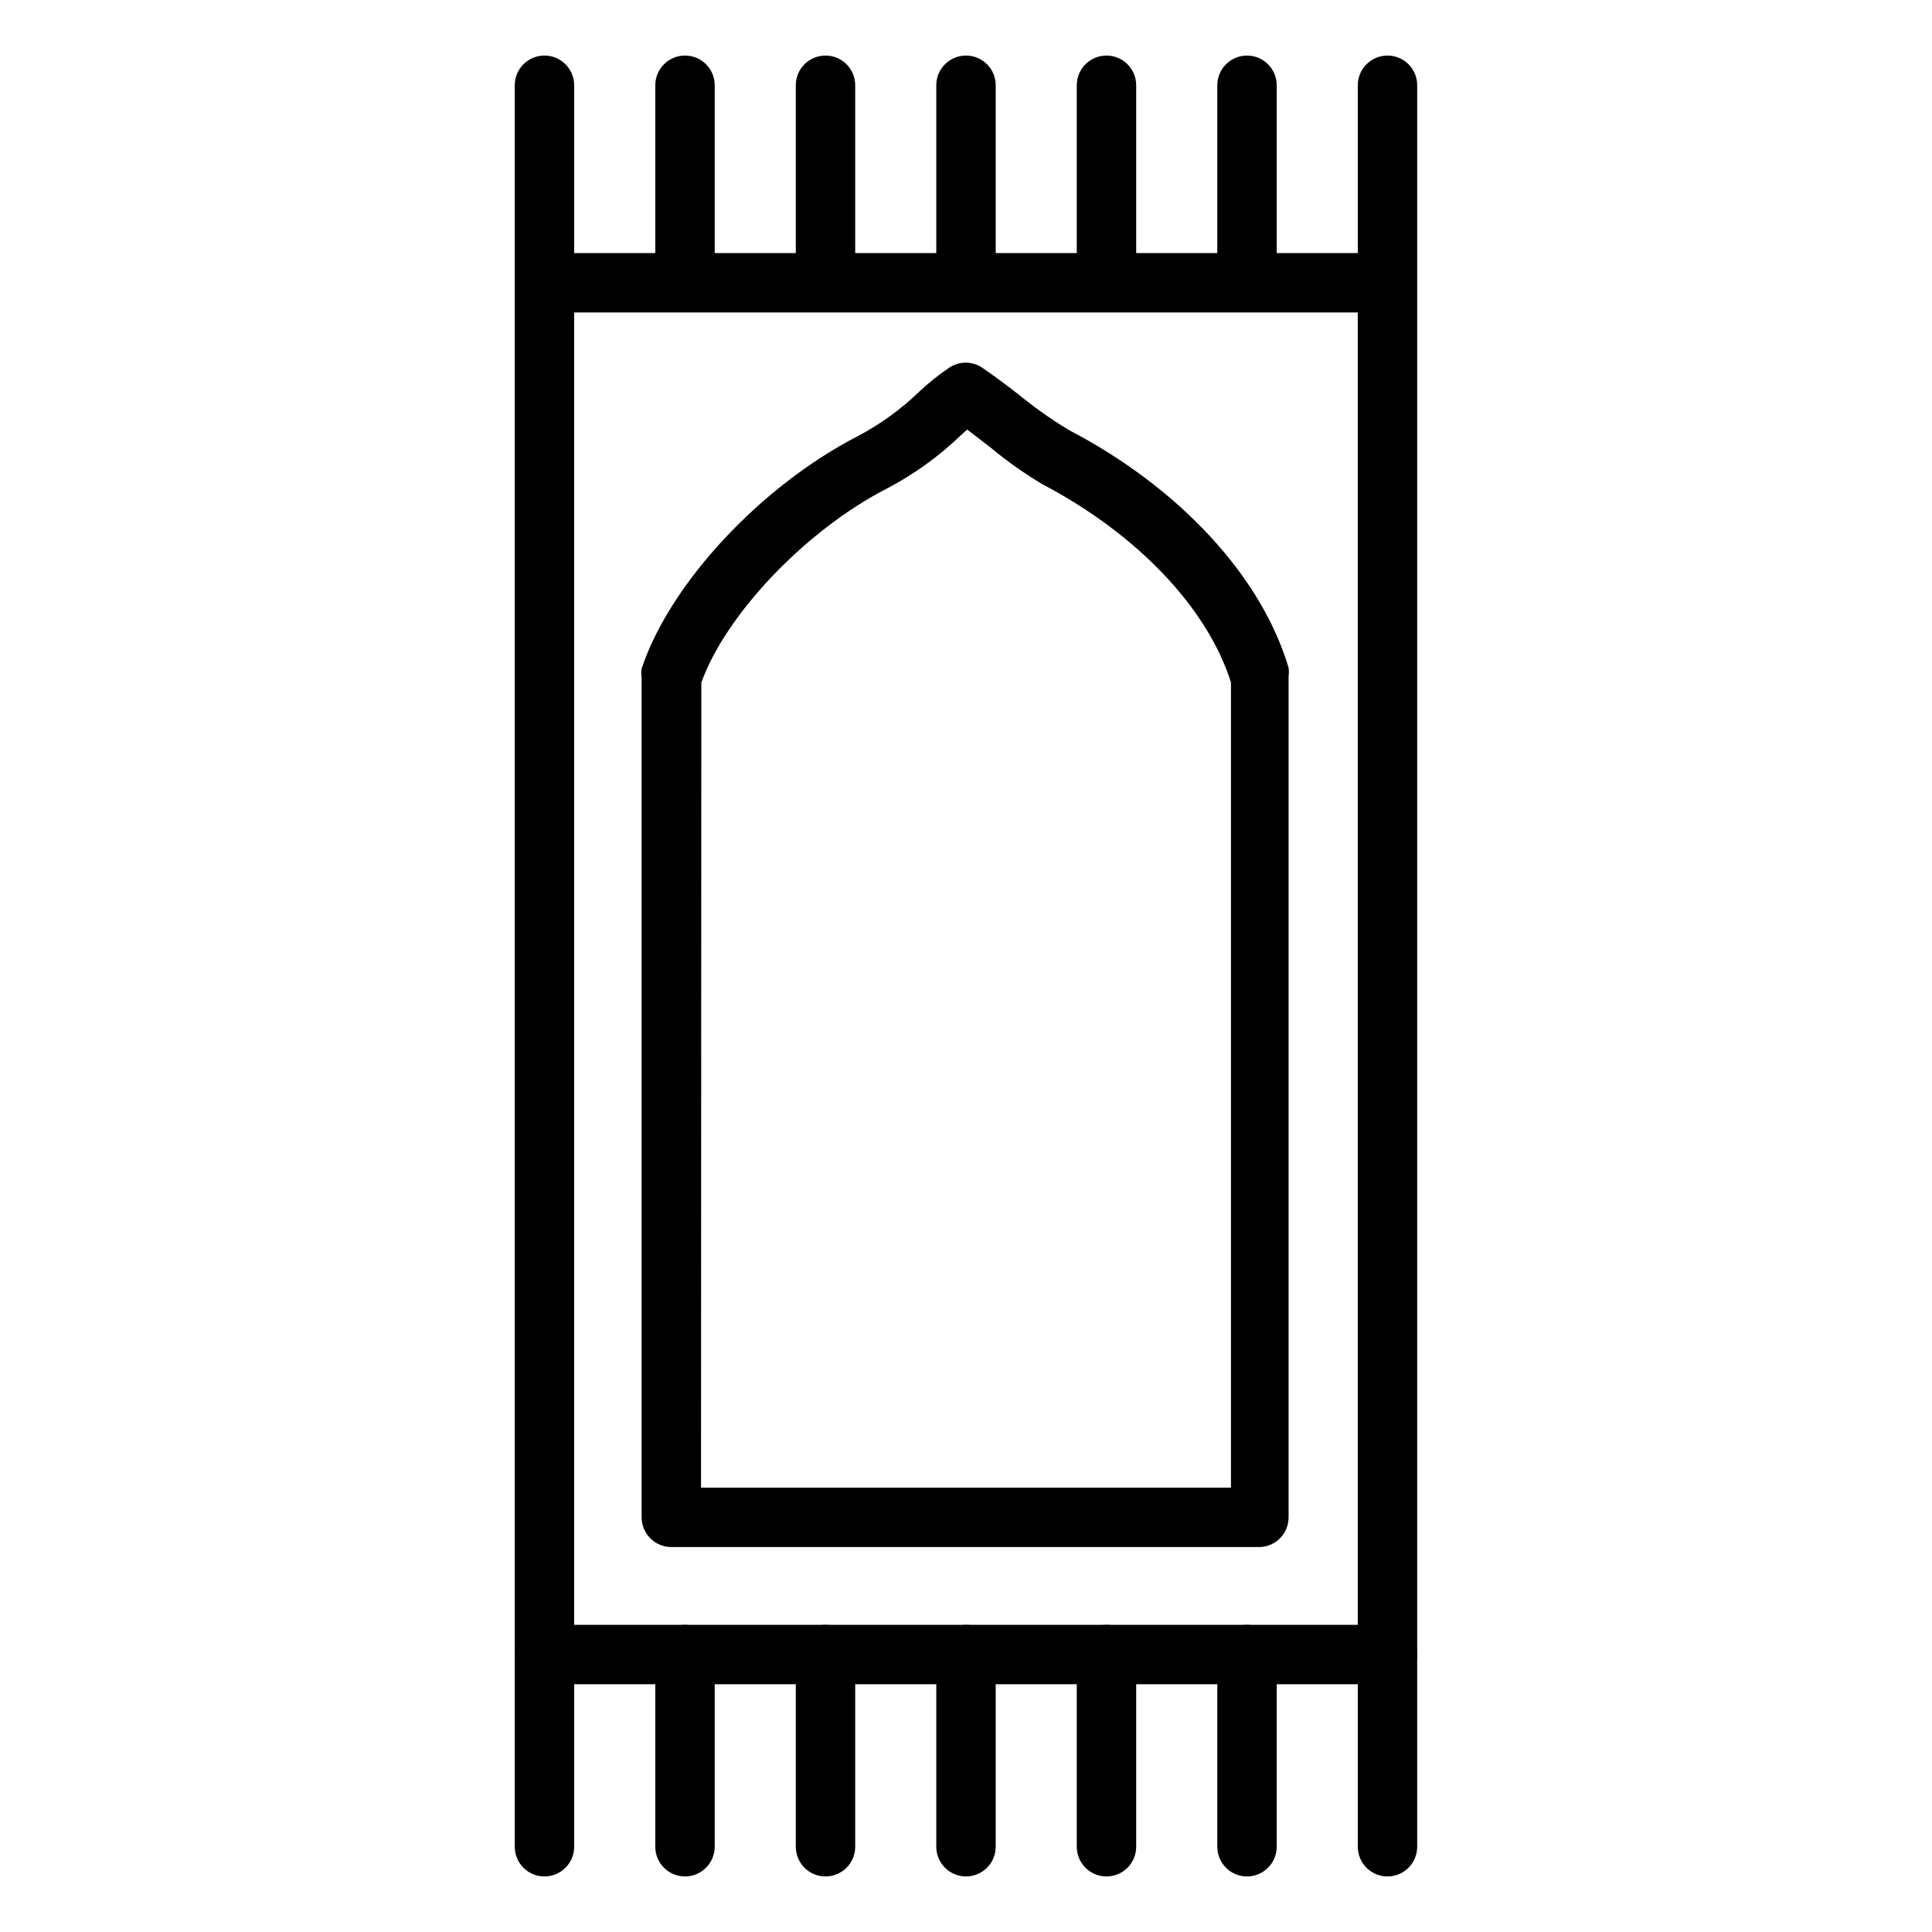
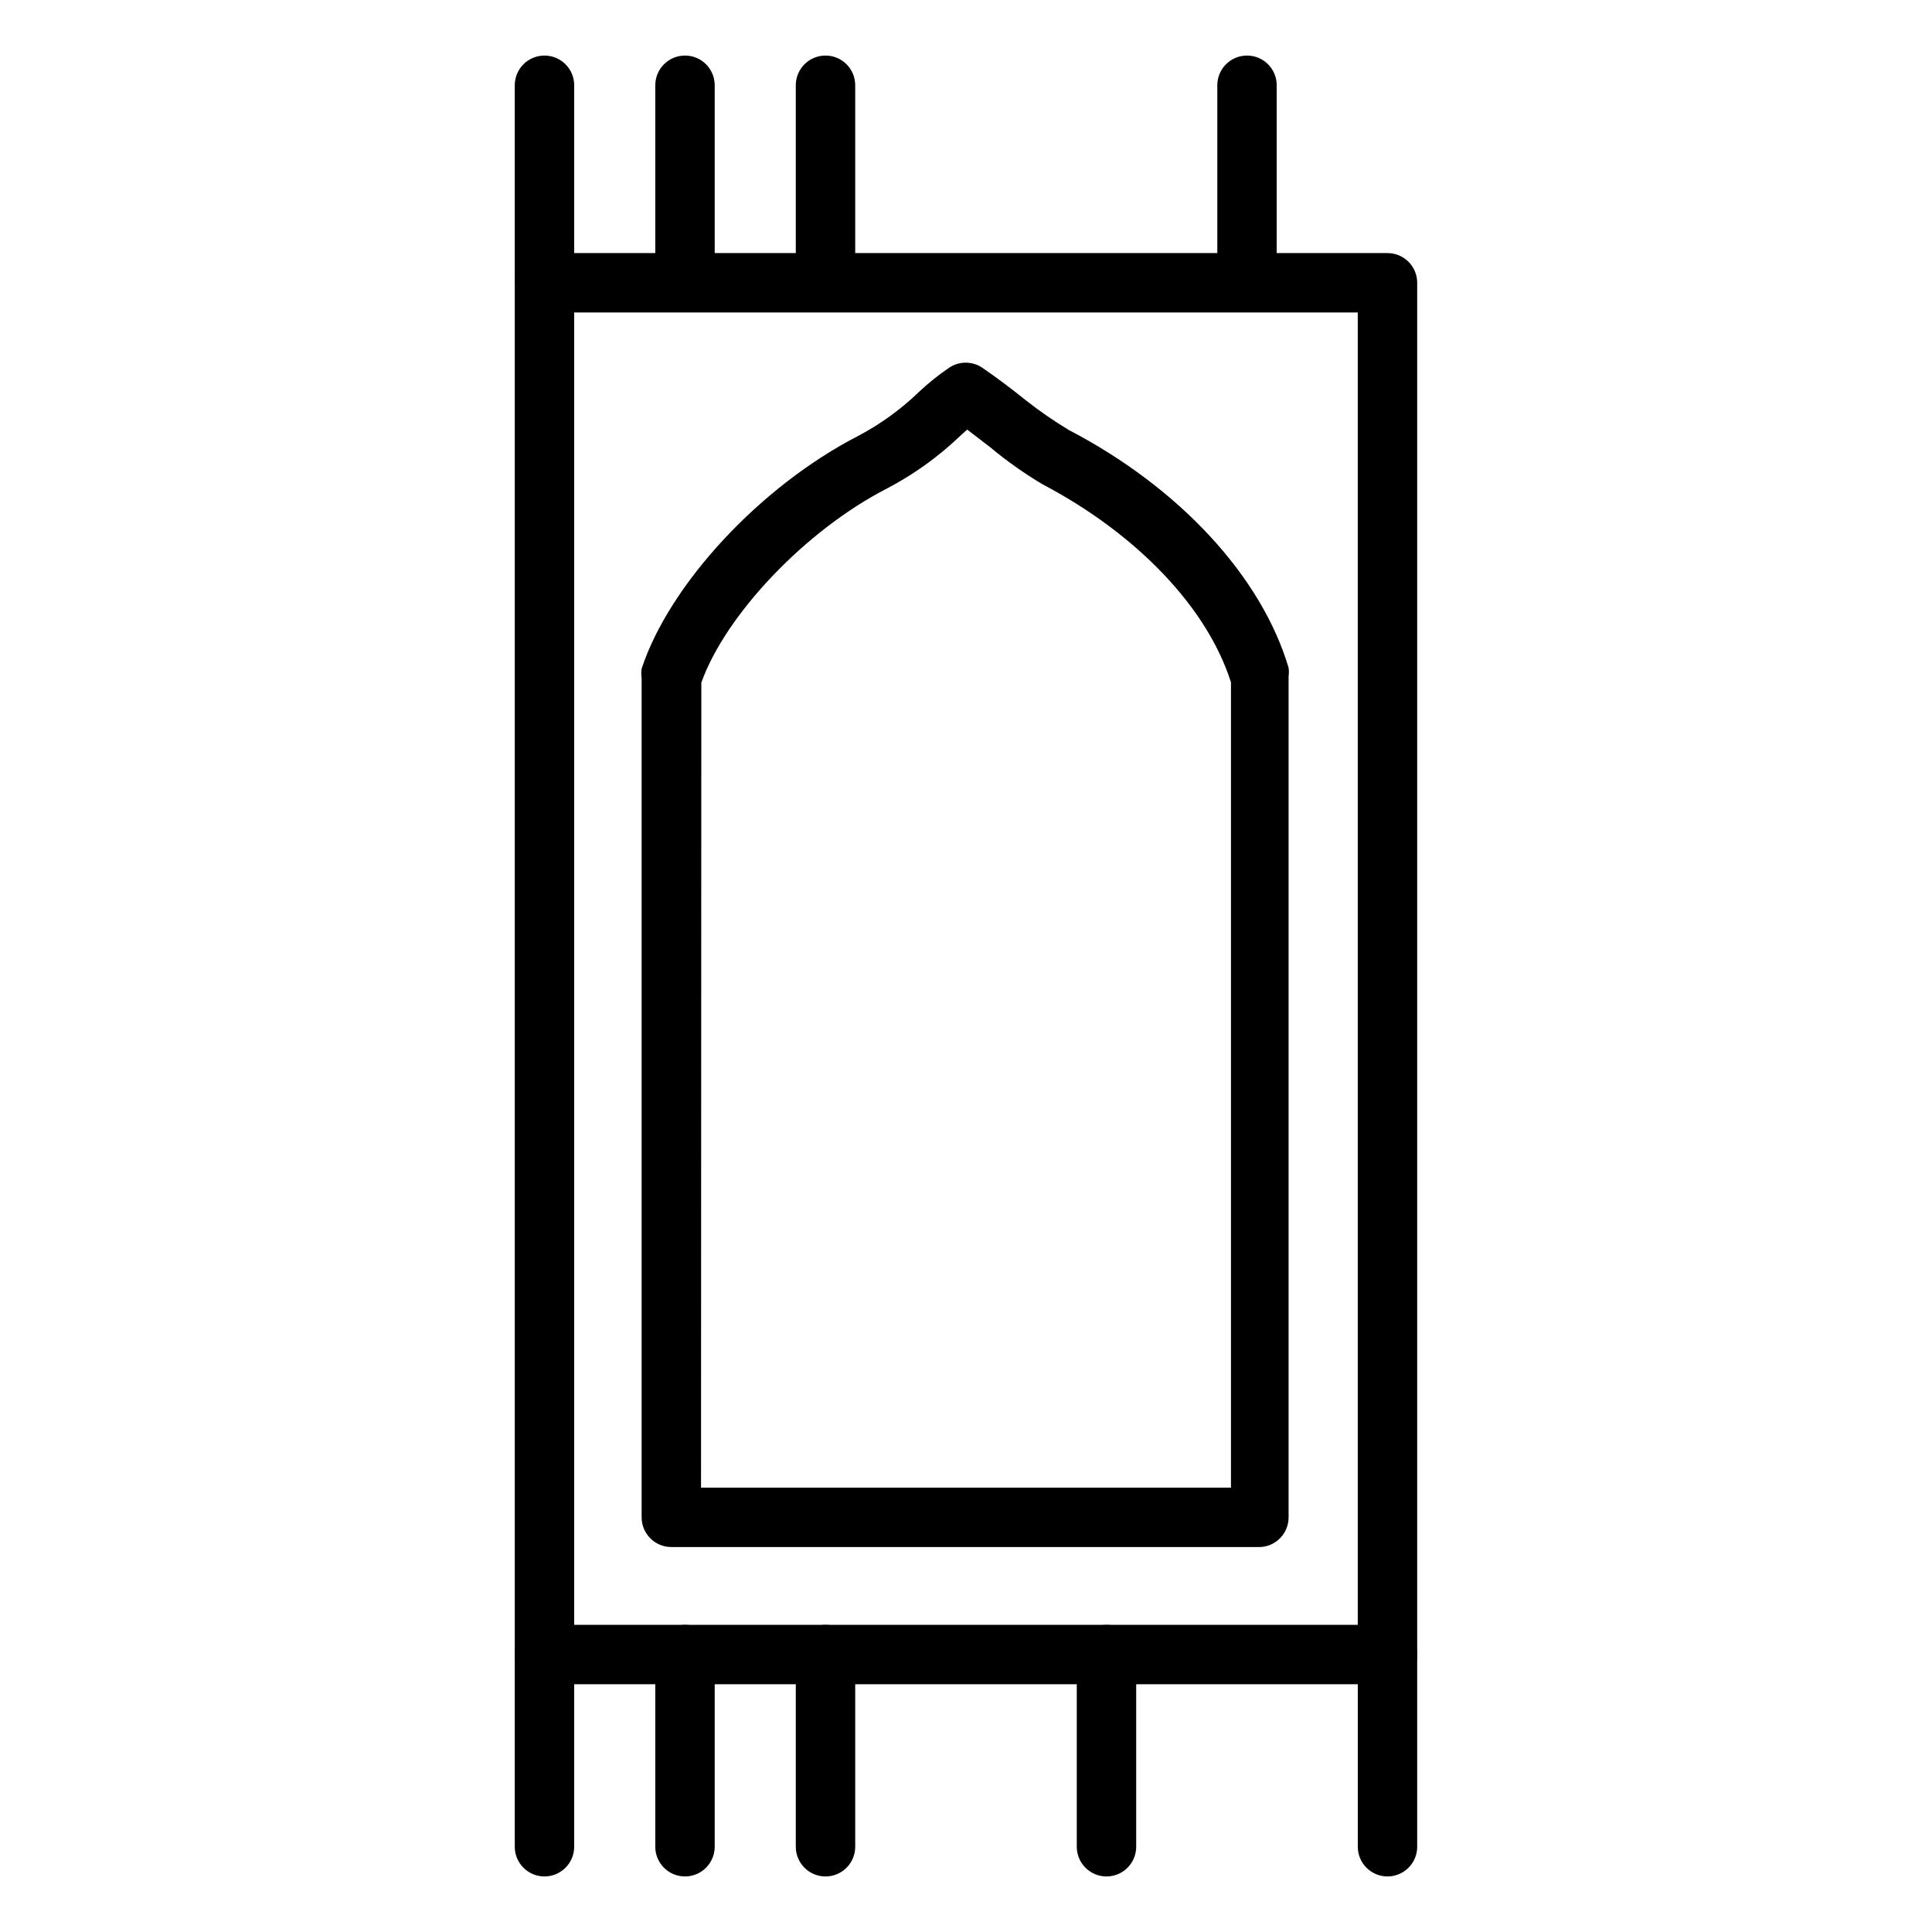
<svg xmlns="http://www.w3.org/2000/svg" fill="#000000" width="800px" height="800px" version="1.1" viewBox="144 144 512 512">
  <g>
    <path d="m511.7 590.34h-223.41c-4.348 0-7.871-3.523-7.871-7.871v-363.53c0-4.348 3.523-7.871 7.871-7.871h223.41c2.086 0 4.09 0.828 5.566 2.305 1.477 1.477 2.305 3.481 2.305 5.566v363.53c0 2.086-0.828 4.09-2.305 5.566-1.477 1.477-3.481 2.305-5.566 2.305zm-215.54-15.742h207.66v-347.79h-207.66z" />
    <path d="m478.09 553.98h-156.18c-4.348 0-7.871-3.527-7.871-7.875v-222.46c-0.125-0.809-0.125-1.633 0-2.441 7.398-22.434 31.488-48.336 57.309-61.637 5.965-3.141 11.453-7.117 16.297-11.809 2.457-2.297 5.09-4.402 7.871-6.297 2.664-1.801 6.152-1.801 8.816 0 3.777 2.598 7.871 5.668 11.57 8.66v-0.004c3.637 2.863 7.449 5.492 11.414 7.875 29.285 15.273 51.012 38.809 58.176 62.977 0.105 0.73 0.105 1.473 0 2.203v222.93c0.008 4.172-3.238 7.625-7.398 7.875zm-148.31-15.742 140.44-0.004v-213.41c-6.297-19.836-24.953-39.359-49.988-52.508-4.84-2.887-9.449-6.148-13.777-9.758l-6.141-4.723-1.652 1.496v-0.004c-5.852 5.637-12.48 10.406-19.68 14.172-21.332 10.941-42.668 33.297-49.121 51.406z" />
    <path d="m288.29 225.4c-4.348 0-7.871-3.527-7.871-7.875v-50.93c0-4.348 3.523-7.871 7.871-7.871 4.348 0 7.875 3.523 7.875 7.871v50.93c0 2.09-0.832 4.09-2.309 5.566-1.477 1.477-3.477 2.309-5.566 2.309z" />
    <path d="m325.53 225.4c-4.348 0-7.871-3.527-7.871-7.875v-50.93c0-4.348 3.523-7.871 7.871-7.871s7.875 3.523 7.875 7.871v50.93c0 2.09-0.832 4.09-2.309 5.566-1.473 1.477-3.477 2.309-5.566 2.309z" />
    <path d="m362.77 225.4c-4.348 0-7.875-3.527-7.875-7.875v-50.93c0-4.348 3.527-7.871 7.875-7.871s7.871 3.523 7.871 7.871v50.93c0 2.09-0.832 4.09-2.305 5.566-1.477 1.477-3.481 2.309-5.566 2.309z" />
-     <path d="m400 225.4c-4.348 0-7.875-3.527-7.875-7.875v-50.93c0-4.348 3.527-7.871 7.875-7.871s7.871 3.523 7.871 7.871v50.93c0 2.09-0.828 4.09-2.305 5.566-1.477 1.477-3.481 2.309-5.566 2.309z" />
-     <path d="m437.23 225.4c-4.348 0-7.875-3.527-7.875-7.875v-50.93c0-4.348 3.527-7.871 7.875-7.871s7.871 3.523 7.871 7.871v50.93c0 2.09-0.828 4.09-2.305 5.566-1.477 1.477-3.481 2.309-5.566 2.309z" />
    <path d="m474.47 225.4c-4.348 0-7.871-3.527-7.871-7.875v-50.93c0-4.348 3.523-7.871 7.871-7.871s7.871 3.523 7.871 7.871v50.93c0 2.09-0.828 4.09-2.305 5.566-1.477 1.477-3.481 2.309-5.566 2.309z" />
-     <path d="m511.7 225.4c-4.348 0-7.871-3.527-7.871-7.875v-50.93c0-4.348 3.523-7.871 7.871-7.871s7.871 3.523 7.871 7.871v50.93c0 2.09-0.828 4.09-2.305 5.566-1.477 1.477-3.481 2.309-5.566 2.309z" />
    <path d="m288.29 641.28c-4.348 0-7.871-3.527-7.871-7.875v-50.93c0-4.348 3.523-7.871 7.871-7.871 4.348 0 7.875 3.523 7.875 7.871v50.934-0.004c0 2.09-0.832 4.09-2.309 5.566s-3.477 2.309-5.566 2.309z" />
    <path d="m325.53 641.28c-4.348 0-7.871-3.527-7.871-7.875v-50.93c0-4.348 3.523-7.871 7.871-7.871s7.875 3.523 7.875 7.871v50.934-0.004c0 2.09-0.832 4.09-2.309 5.566-1.473 1.477-3.477 2.309-5.566 2.309z" />
    <path d="m362.77 641.28c-4.348 0-7.875-3.527-7.875-7.875v-50.93c0-4.348 3.527-7.871 7.875-7.871s7.871 3.523 7.871 7.871v50.934-0.004c0 2.09-0.832 4.09-2.305 5.566-1.477 1.477-3.481 2.309-5.566 2.309z" />
-     <path d="m400 641.28c-4.348 0-7.875-3.527-7.875-7.875v-50.93c0-4.348 3.527-7.871 7.875-7.871s7.871 3.523 7.871 7.871v50.934-0.004c0 2.09-0.828 4.09-2.305 5.566-1.477 1.477-3.481 2.309-5.566 2.309z" />
    <path d="m437.23 641.28c-4.348 0-7.875-3.527-7.875-7.875v-50.93c0-4.348 3.527-7.871 7.875-7.871s7.871 3.523 7.871 7.871v50.934-0.004c0 2.09-0.828 4.09-2.305 5.566-1.477 1.477-3.481 2.309-5.566 2.309z" />
-     <path d="m474.47 641.28c-4.348 0-7.871-3.527-7.871-7.875v-50.93c0-4.348 3.523-7.871 7.871-7.871s7.871 3.523 7.871 7.871v50.934-0.004c0 2.09-0.828 4.09-2.305 5.566-1.477 1.477-3.481 2.309-5.566 2.309z" />
    <path d="m511.7 641.28c-4.348 0-7.871-3.527-7.871-7.875v-50.93c0-4.348 3.523-7.871 7.871-7.871s7.871 3.523 7.871 7.871v50.934-0.004c0 2.09-0.828 4.09-2.305 5.566-1.477 1.477-3.481 2.309-5.566 2.309z" />
  </g>
</svg>